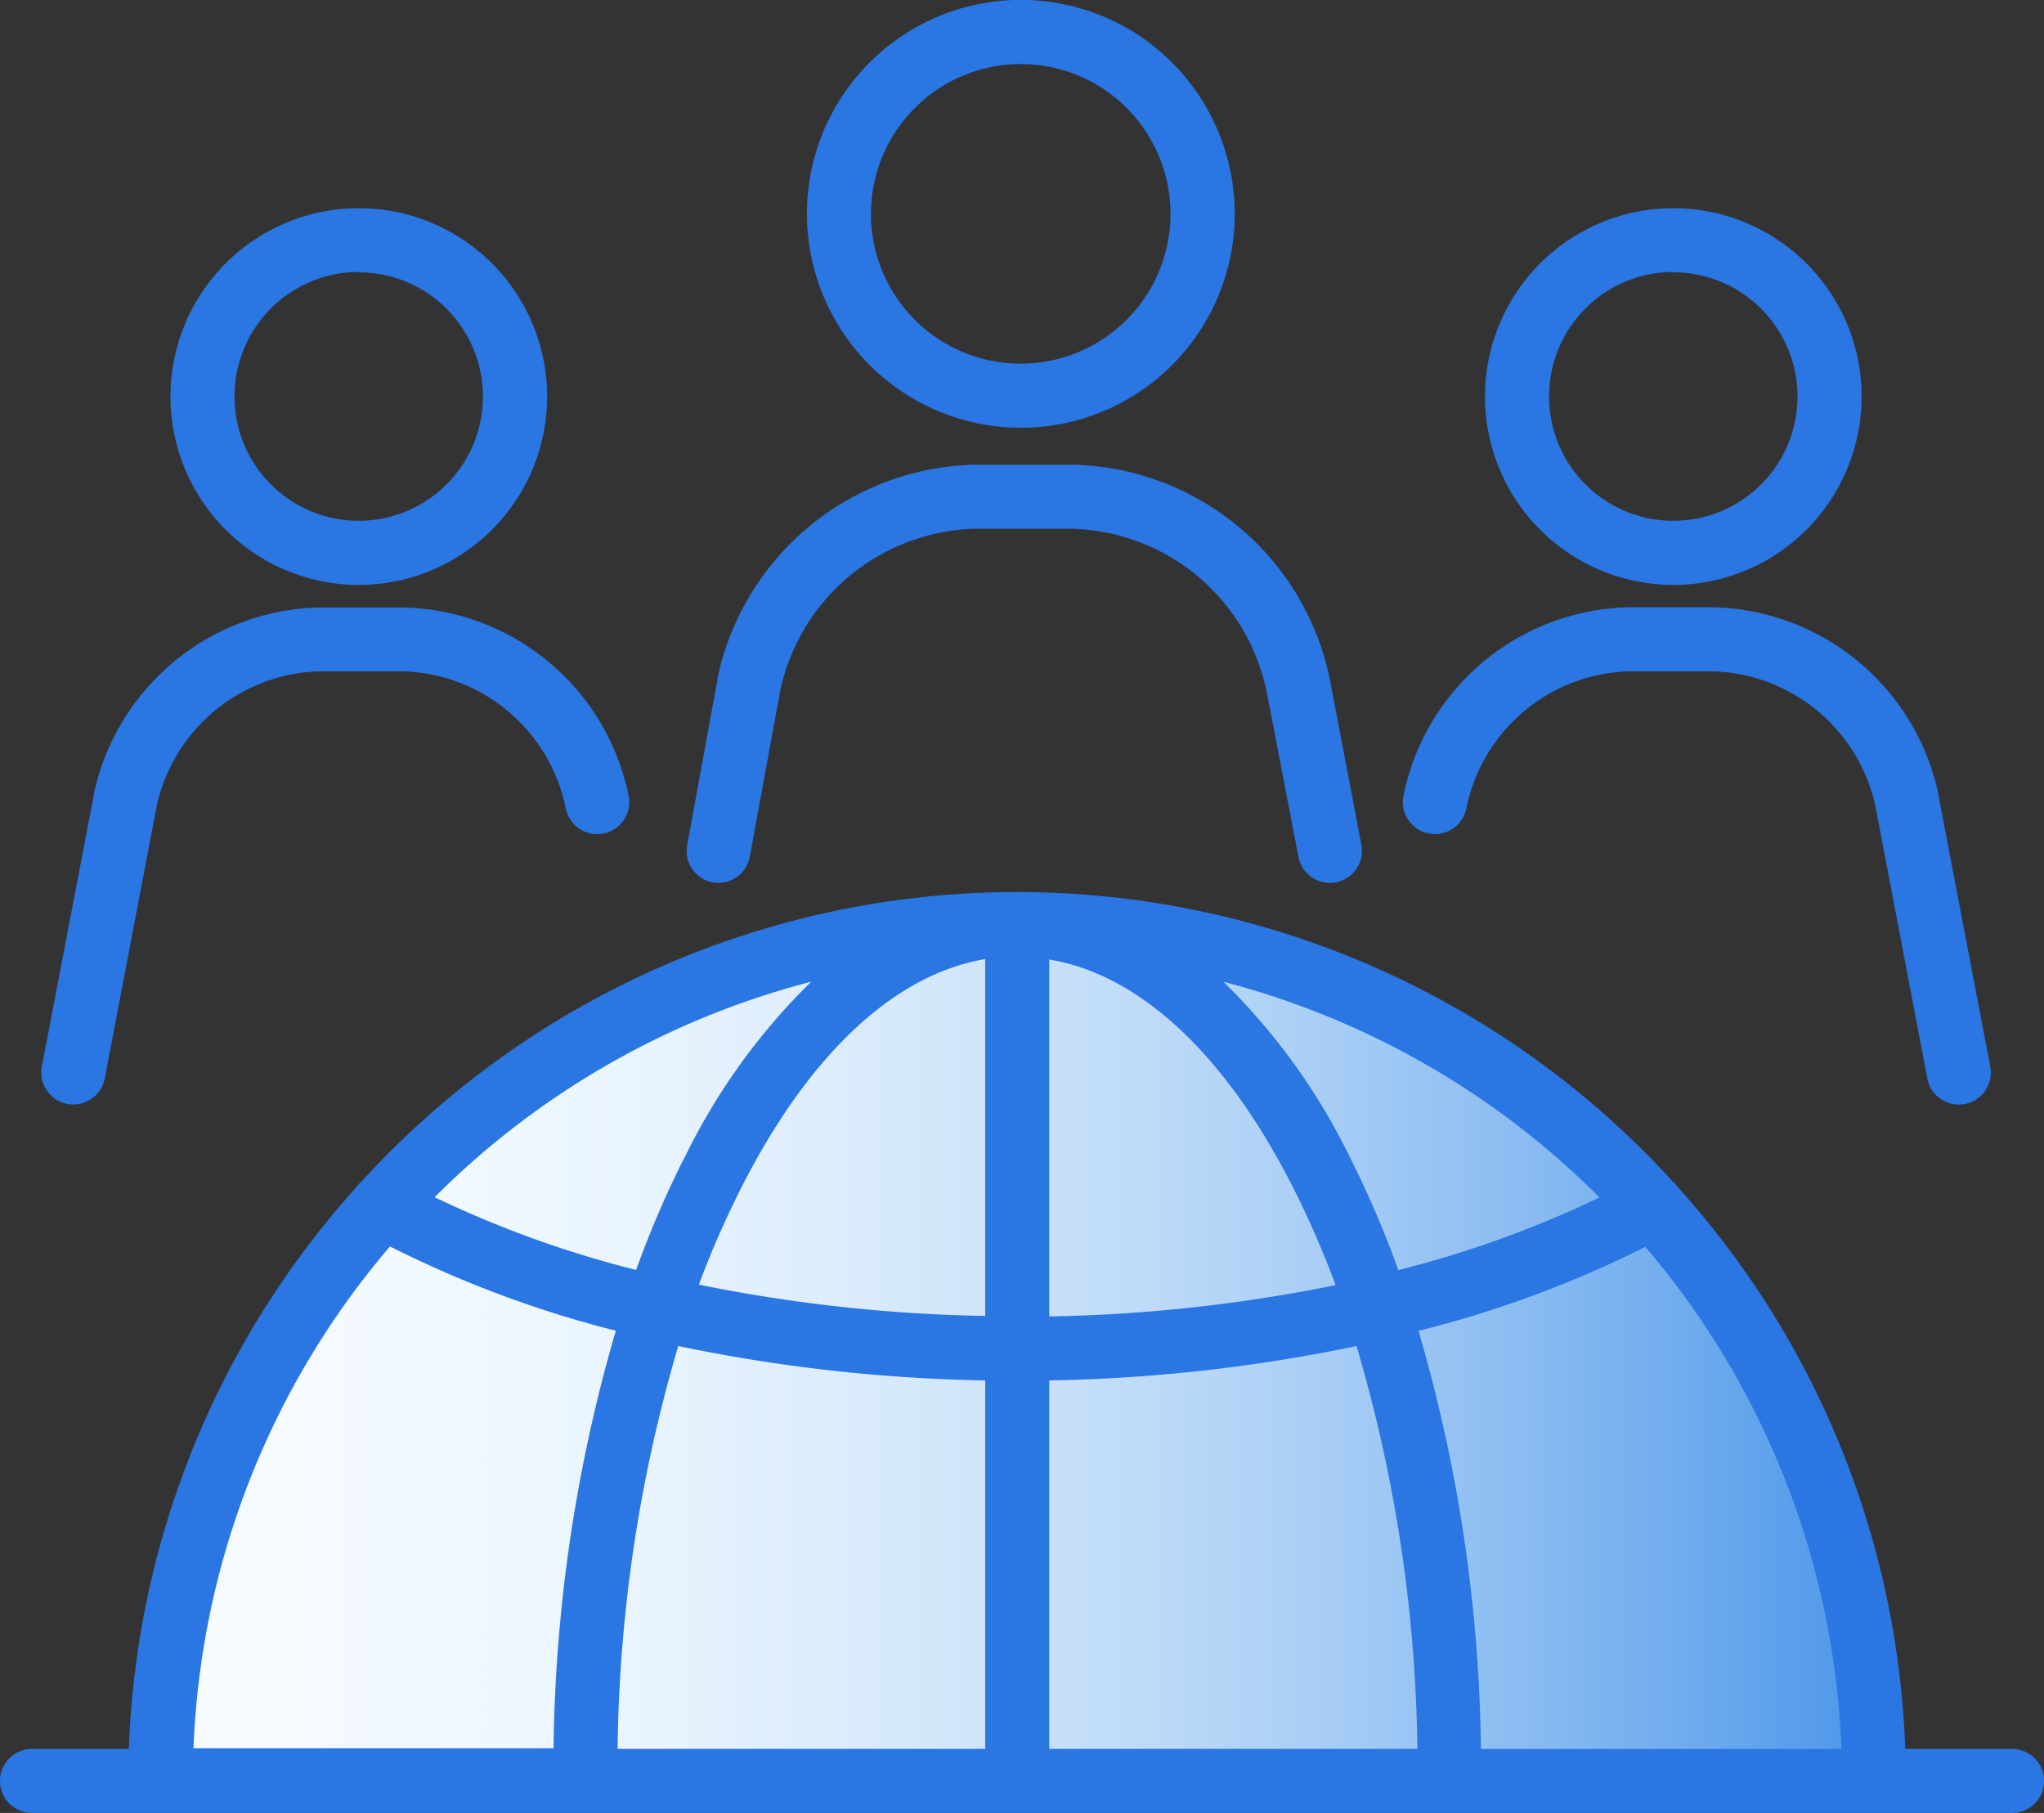
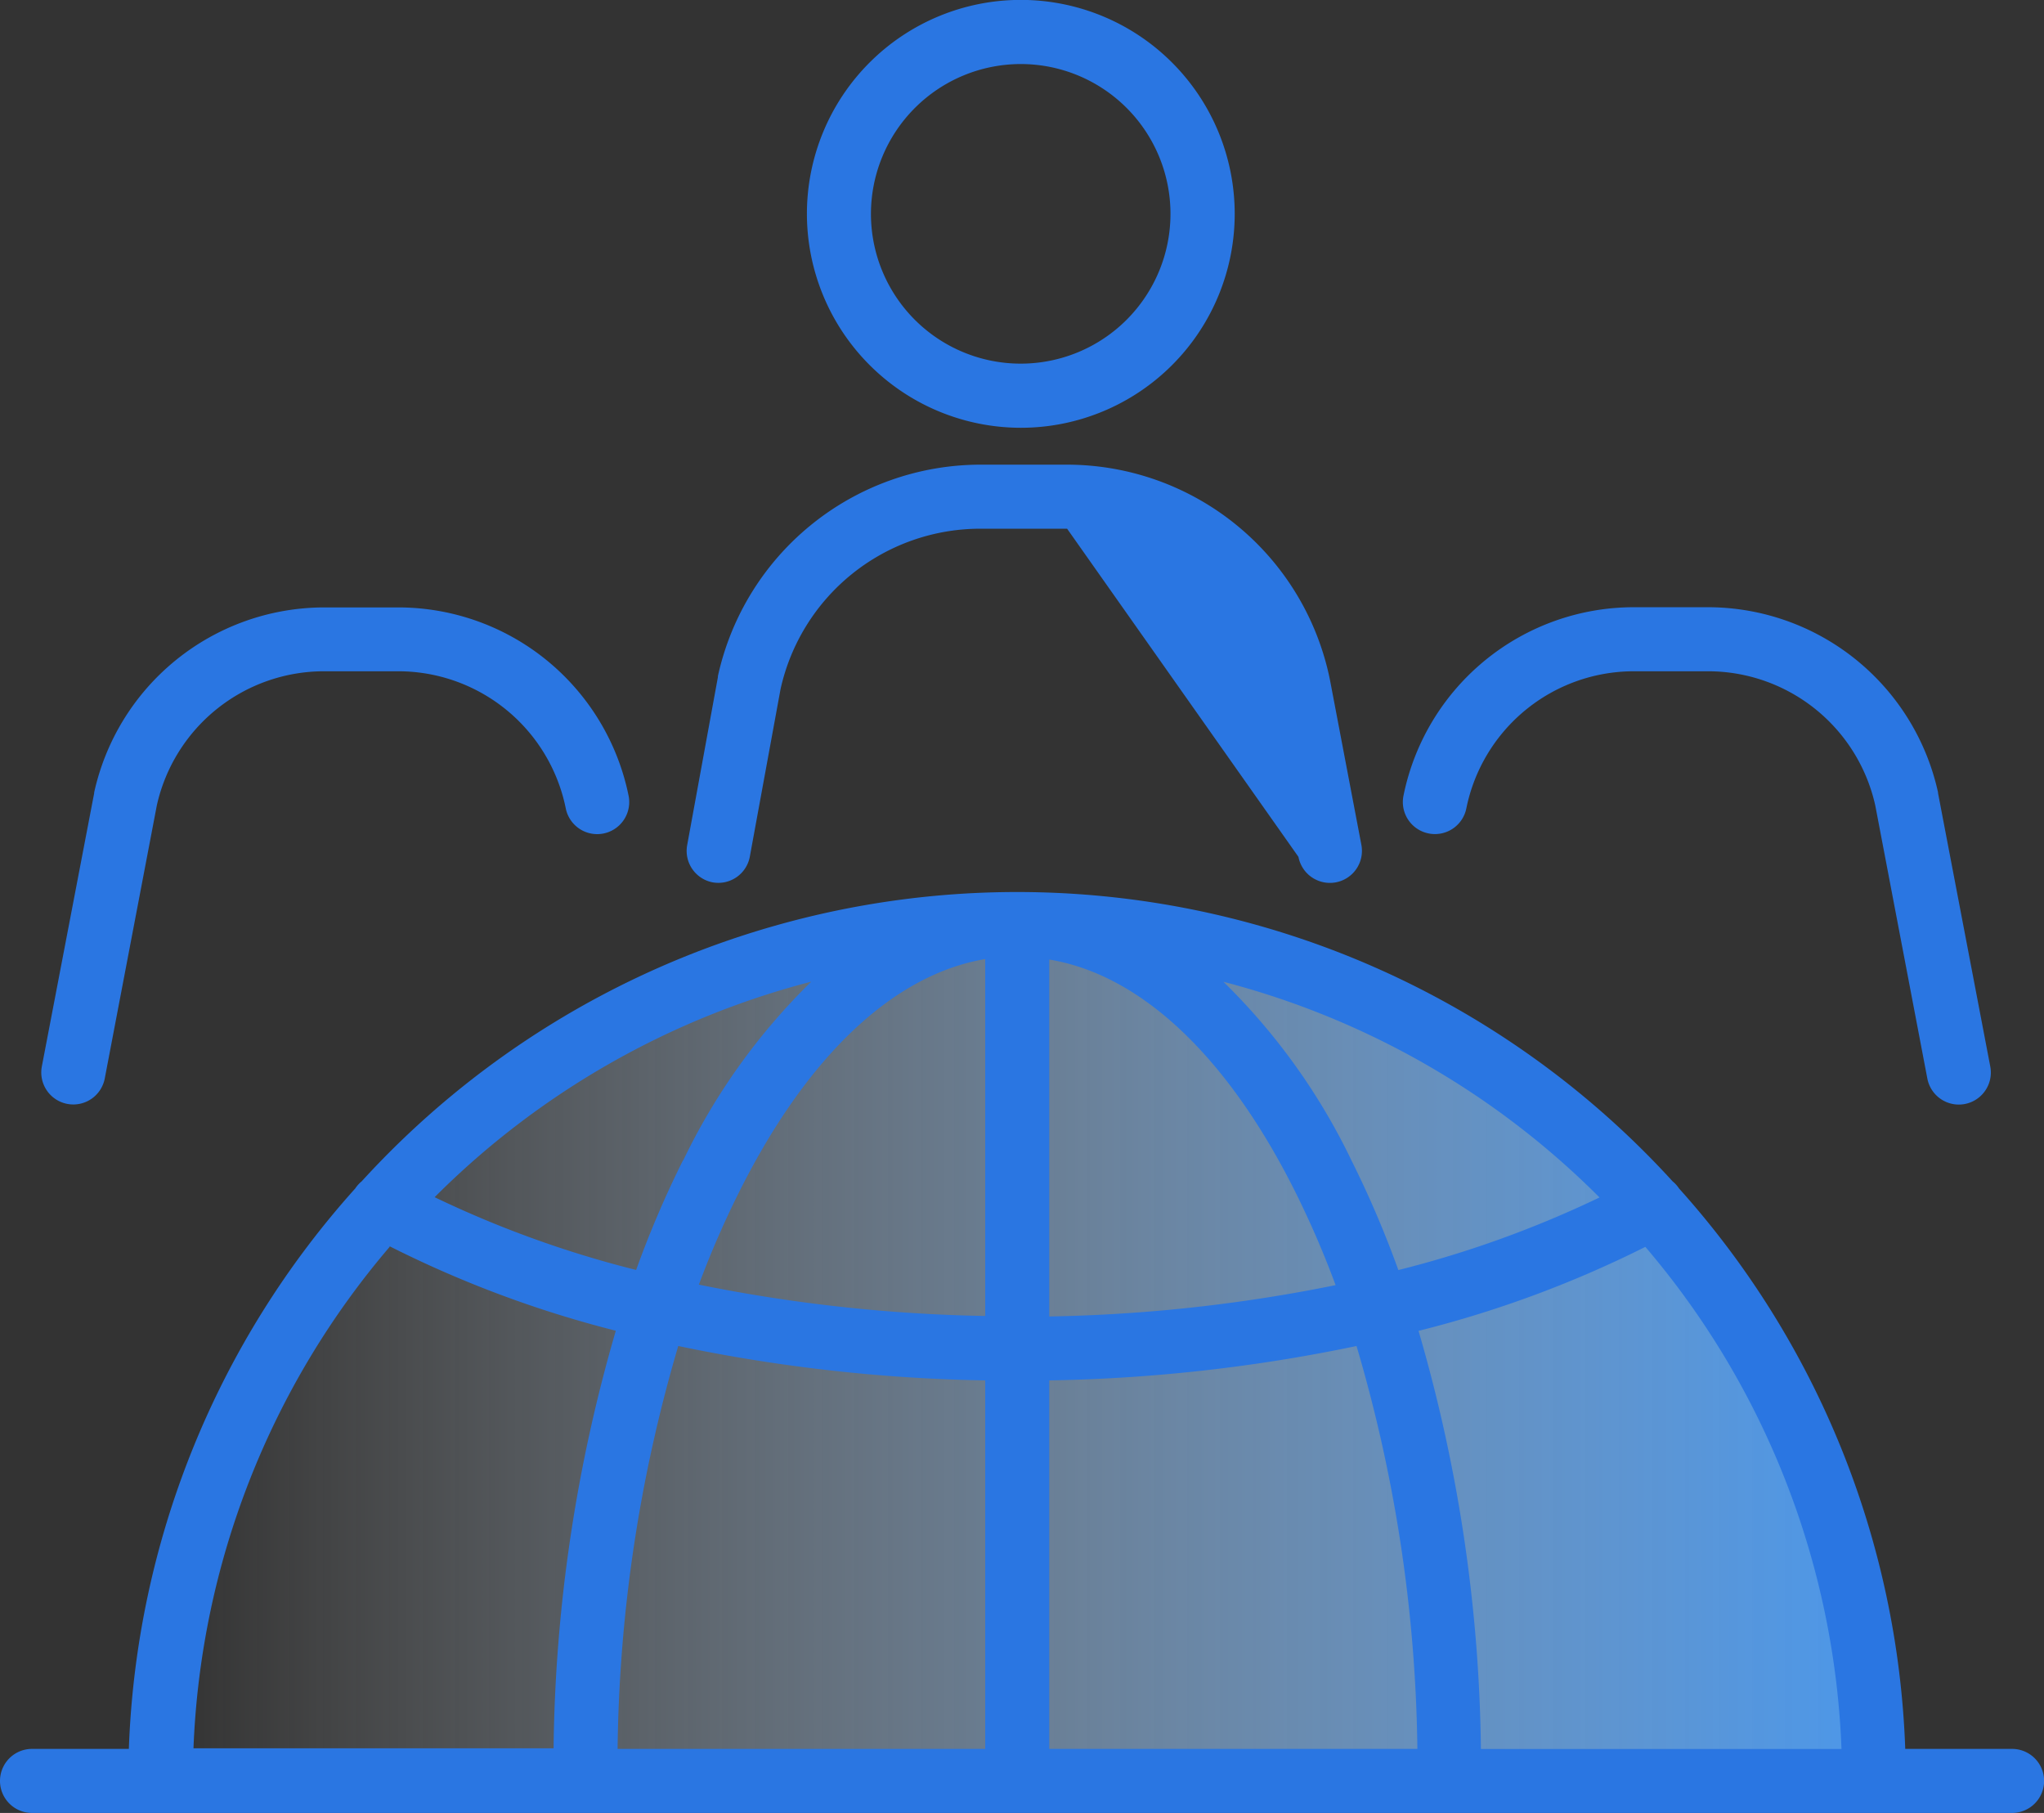
<svg xmlns="http://www.w3.org/2000/svg" viewBox="0 0 206.22 182.87">
  <rect x="0" y="0" width="206.22" height="182.87" fill="#333333" stroke="none" />
  <defs>
    <style>.cls-1{fill:#f5fbff;}.cls-2{fill:url(#linear-gradient);}.cls-3{fill:#2a76e2;}</style>
    <linearGradient id="linear-gradient" x1="17.48" y1="136.79" x2="188.48" y2="136.79" gradientUnits="userSpaceOnUse">
      <stop offset="0" stop-color="#f5fbff" stop-opacity="0" />
      <stop offset="1" stop-color="#4c97e9" />
    </linearGradient>
  </defs>
  <title>DropMock-online-video-maker-FE-icon-enterprise</title>
  <g id="Layer_2" data-name="Layer 2">
    <g id="Layer_1-2" data-name="Layer 1">
-       <path class="cls-1" d="M103,94a85,85,0,0,0-85.5,85.5h171A85,85,0,0,0,103,94Z" />
      <path class="cls-2" d="M103,94a85,85,0,0,0-85.5,85.5h171A85,85,0,0,0,103,94Z" />
      <path class="cls-3" d="M203,176.41H192.22a89.29,89.29,0,0,0-22.82-56.53,3.22,3.22,0,0,0-.65-.72,89.52,89.52,0,0,0-132.26,0,3.22,3.22,0,0,0-.65.72A89.29,89.29,0,0,0,13,176.41H3.23a3.23,3.23,0,1,0,0,6.46H203a3.23,3.23,0,1,0,0-6.46ZM130.57,120a94.81,94.81,0,0,1,4.18,9.63,158.54,158.54,0,0,1-28.89,3.16v-36C115,98.29,123.72,106.39,130.57,120ZM99.4,96.74v36a158.54,158.54,0,0,1-28.89-3.16A94.81,94.81,0,0,1,74.69,120C81.55,106.39,90.22,98.29,99.4,96.74Zm0,42.5v37.17H62.31a149.32,149.32,0,0,1,6.12-40.64A164.61,164.61,0,0,0,99.4,139.24Zm6.46,0a164.61,164.61,0,0,0,31-3.47A149.32,149.32,0,0,1,143,176.41H105.86Zm37.27-5A111.08,111.08,0,0,0,166,125.77a82.8,82.8,0,0,1,19.79,50.65H149.41A156.41,156.41,0,0,0,143.13,134.29Zm18.28-13.47a107,107,0,0,1-20.33,7.34,101.93,101.93,0,0,0-4.74-11.08,63.89,63.89,0,0,0-12.91-18A83.21,83.21,0,0,1,161.41,120.82Zm-92.49-3.75a102.07,102.07,0,0,0-4.74,11.08,107,107,0,0,1-20.33-7.34,83.21,83.21,0,0,1,38-21.74A63.89,63.89,0,0,0,68.92,117.07Zm-29.61,8.69a111.08,111.08,0,0,0,22.82,8.52,156.42,156.42,0,0,0-6.28,42.12H19.52A82.8,82.8,0,0,1,39.31,125.77Z" />
      <path class="cls-3" d="M103,43.15A21.58,21.58,0,1,0,81.41,21.57,21.6,21.6,0,0,0,103,43.15Zm0-36.69A15.11,15.11,0,1,1,87.87,21.57,15.13,15.13,0,0,1,103,6.46Z" />
-       <path class="cls-3" d="M71.89,89a3.23,3.23,0,0,0,3.76-2.59l3.1-16.9A20.65,20.65,0,0,1,98.83,53.33h8.83a20.59,20.59,0,0,1,20.14,16.48L131,86.43a3.23,3.23,0,0,0,6.35-1.21l-3.17-16.64a27.08,27.08,0,0,0-26.48-21.71H98.83A27.15,27.15,0,0,0,72.43,68.2l0,.1-3.11,17A3.23,3.23,0,0,0,71.89,89Z" />
-       <path class="cls-3" d="M36.2,59a19,19,0,1,0-19-19A19,19,0,0,0,36.2,59Zm0-31.53A12.53,12.53,0,1,1,23.66,40,12.55,12.55,0,0,1,36.2,27.43Z" />
+       <path class="cls-3" d="M71.89,89a3.23,3.23,0,0,0,3.76-2.59l3.1-16.9A20.65,20.65,0,0,1,98.83,53.33h8.83L131,86.43a3.23,3.23,0,0,0,6.35-1.21l-3.17-16.64a27.08,27.08,0,0,0-26.48-21.71H98.83A27.15,27.15,0,0,0,72.43,68.2l0,.1-3.11,17A3.23,3.23,0,0,0,71.89,89Z" />
      <path class="cls-3" d="M6.79,111.35a3.23,3.23,0,0,0,3.78-2.57l5.25-27.53A17.29,17.29,0,0,1,32.63,67.71h7.59A17.25,17.25,0,0,1,57.08,81.54a3.23,3.23,0,1,0,6.34-1.27,23.72,23.72,0,0,0-23.2-19H32.63A23.79,23.79,0,0,0,9.5,79.94l0,.07L4.22,107.58A3.23,3.23,0,0,0,6.79,111.35Z" />
-       <path class="cls-3" d="M168.82,59a19,19,0,1,0-19-19A19,19,0,0,0,168.82,59Zm0-31.53A12.53,12.53,0,1,1,156.29,40,12.55,12.55,0,0,1,168.82,27.43Z" />
      <path class="cls-3" d="M144.14,84.07a3.23,3.23,0,0,0,3.8-2.53A17.25,17.25,0,0,1,164.8,67.71h7.59A17.29,17.29,0,0,1,189.2,81.26l5.25,27.53a3.23,3.23,0,1,0,6.35-1.21L195.53,80l0-.07a23.79,23.79,0,0,0-23.13-18.68H164.8a23.72,23.72,0,0,0-23.2,19A3.23,3.23,0,0,0,144.14,84.07Z" />
    </g>
  </g>
</svg>